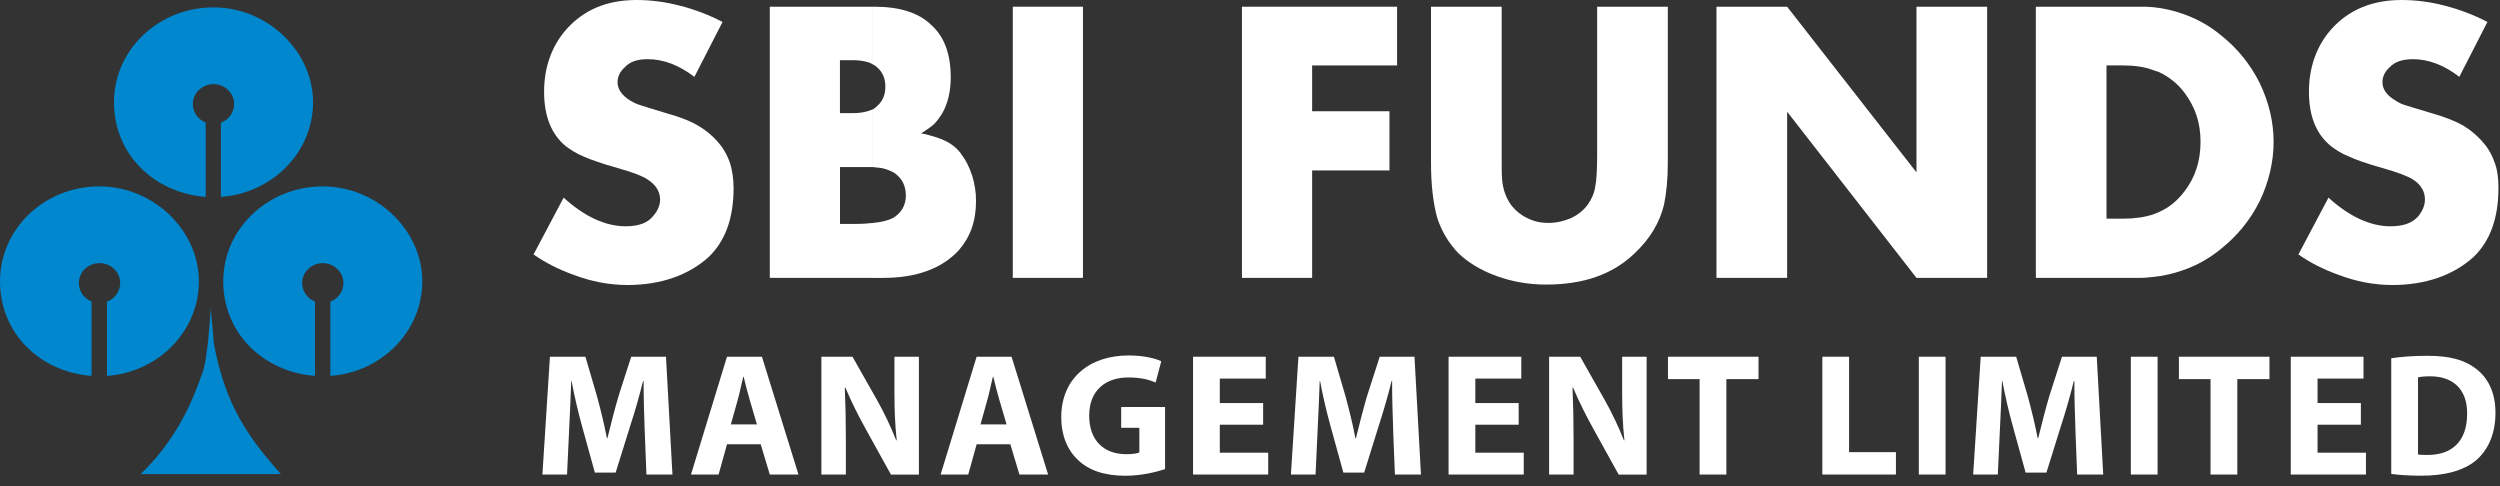
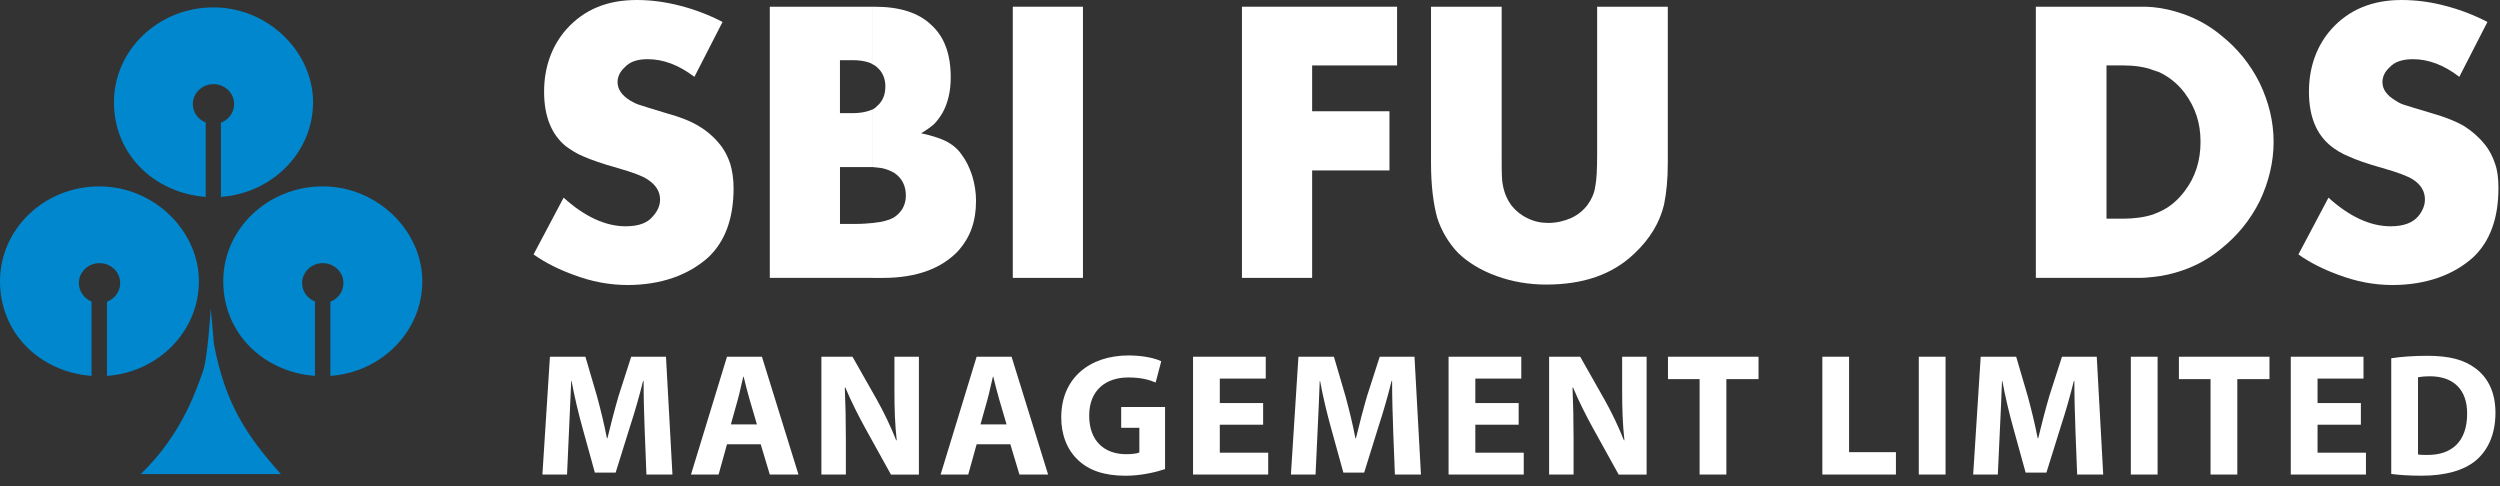
<svg xmlns="http://www.w3.org/2000/svg" width="221" height="43" viewBox="0 0 221 43" fill="none">
  <rect x="0" y="0" width="221" height="43" fill="#333333" stroke="none" />
  <g clip-path="url(#clip0_7542_9846)">
    <path d="M18.873 0.652C14.016 0.652 10.074 4.407 10.074 9.038C10.074 13.669 13.656 17.063 18.184 17.406V10.829C17.513 10.571 17.047 9.935 17.047 9.193C17.047 8.229 17.873 7.438 18.873 7.438C19.872 7.438 20.699 8.229 20.699 9.193C20.699 9.95 20.218 10.589 19.529 10.847V17.406C24.076 17.078 27.675 13.464 27.675 9.038C27.675 4.612 23.727 0.652 18.873 0.652Z" fill="#0087CD" />
    <path d="M8.781 16.477C3.925 16.477 0 20.228 0 24.862C0 29.496 3.564 32.887 8.093 33.23V26.653C7.439 26.395 6.973 25.759 6.973 25.018C6.973 24.053 7.782 23.262 8.799 23.262C9.816 23.262 10.625 24.053 10.625 25.018C10.625 25.774 10.144 26.413 9.456 26.671V33.23C14.002 32.902 17.583 29.288 17.583 24.862C17.583 20.436 13.641 16.477 8.784 16.477H8.781Z" fill="#0087CD" />
    <path d="M28.534 16.477C23.677 16.477 19.735 20.231 19.735 24.862C19.735 29.493 23.316 32.887 27.845 33.23V26.653C27.174 26.395 26.708 25.759 26.708 25.018C26.708 24.053 27.534 23.262 28.534 23.262C29.533 23.262 30.36 24.053 30.36 25.018C30.36 25.774 29.879 26.413 29.205 26.671V33.23C33.751 32.902 37.333 29.288 37.333 24.862C37.333 20.436 33.39 16.477 28.534 16.477V16.477Z" fill="#0087CD" />
    <path d="M12.434 41.91H24.832C21.939 38.657 19.925 35.831 18.908 30.391L18.633 27.258C18.633 27.258 18.357 31.889 17.891 32.973C17.513 33.903 16.291 38.226 12.434 41.91V41.91Z" fill="#0087CD" />
    <path d="M63.873 1.94L61.385 6.794C59.992 5.739 58.641 5.232 57.249 5.232C56.364 5.232 55.687 5.443 55.224 5.95C54.802 6.331 54.591 6.794 54.591 7.257C54.591 7.89 54.972 8.438 55.731 8.904C56.027 9.074 56.279 9.201 56.575 9.286C56.827 9.371 57.63 9.623 58.896 10.004C60.121 10.341 61.092 10.722 61.766 11.144C62.484 11.566 63.117 12.114 63.624 12.747C64.046 13.254 64.342 13.843 64.553 14.476C64.723 15.068 64.849 15.784 64.849 16.628C64.849 19.327 64.09 21.355 62.613 22.748C61.769 23.507 60.714 24.14 59.491 24.562C58.266 24.984 56.918 25.195 55.482 25.195C53.878 25.195 52.275 24.899 50.628 24.266C49.362 23.803 48.18 23.211 47.166 22.493L49.825 17.472C51.683 19.16 53.538 20.004 55.312 20.004C56.452 20.004 57.252 19.708 57.718 19.119C58.14 18.656 58.351 18.149 58.351 17.642C58.351 16.924 57.97 16.335 57.255 15.869C56.833 15.573 55.948 15.236 54.596 14.854C53.245 14.473 52.275 14.136 51.601 13.84C50.968 13.588 50.461 13.248 49.998 12.911C48.731 11.856 48.098 10.253 48.098 8.101C48.098 5.95 48.773 4.051 50.083 2.573C51.645 0.844 53.67 0 56.285 0C57.551 0 58.817 0.17 60.124 0.507C61.432 0.844 62.657 1.31 63.879 1.943L63.873 1.94Z" fill="white" />
    <path d="M77.165 19.71C78.01 19.625 78.602 19.458 78.98 19.247C79.317 19.036 79.572 18.784 79.783 18.444C79.994 18.063 80.079 17.685 80.079 17.304C80.079 16.418 79.742 15.785 79.109 15.319C78.772 15.108 78.35 14.938 77.927 14.856C77.716 14.815 77.464 14.815 77.168 14.771V9.665C77.379 9.539 77.549 9.369 77.716 9.202C78.097 8.78 78.265 8.273 78.265 7.64C78.265 7.048 78.095 6.544 77.716 6.122C77.546 5.952 77.379 5.785 77.168 5.7V0.594H77.294C79.49 0.594 81.178 1.101 82.315 2.197C83.496 3.252 84.045 4.814 84.045 6.84C84.045 8.065 83.793 9.117 83.326 9.961C83.074 10.383 82.819 10.72 82.567 10.976C82.271 11.227 81.934 11.482 81.427 11.779C82.397 11.99 83.156 12.242 83.663 12.497C84.212 12.793 84.678 13.171 85.015 13.678C85.396 14.185 85.689 14.774 85.944 15.536C86.155 16.254 86.281 16.972 86.281 17.732C86.281 18.661 86.155 19.461 85.9 20.179C85.648 20.897 85.267 21.53 84.76 22.119C83.282 23.723 81.046 24.567 78.051 24.567H77.165V19.713V19.71ZM74.255 19.795H75.647C76.239 19.795 76.743 19.754 77.165 19.71V24.564H68.05V0.594H77.165V5.7C77.039 5.615 76.954 5.574 76.828 5.53C76.447 5.404 75.984 5.319 75.392 5.319H74.252V10.002H75.392C75.984 10.002 76.447 9.917 76.828 9.791C76.954 9.75 77.039 9.706 77.165 9.665V14.771H74.255V19.792V19.795Z" fill="white" />
    <path d="M95.733 0.594H89.531V24.564H95.733V0.594Z" fill="white" />
    <path d="M123.502 5.785H115.993V9.835H122.828V15.067H115.993V24.564H109.788V0.594H123.502V5.785Z" fill="white" />
    <path d="M132.747 0.594V13.549C132.747 14.604 132.747 15.407 132.788 15.911C132.873 16.756 133.125 17.515 133.632 18.189C134.013 18.652 134.476 19.033 135.024 19.285C135.616 19.581 136.205 19.707 136.882 19.707C137.6 19.707 138.275 19.537 138.867 19.285C139.5 18.989 139.963 18.611 140.344 18.104C140.681 17.641 140.936 17.09 141.018 16.5C141.144 15.908 141.188 14.938 141.188 13.546V0.594H147.434V14.393C147.434 15.87 147.308 17.093 147.097 18.107C146.716 19.669 145.872 21.102 144.48 22.412C142.539 24.271 139.963 25.156 136.671 25.156C135.153 25.156 133.676 24.904 132.284 24.397C130.891 23.89 129.795 23.215 128.907 22.371C128.063 21.486 127.43 20.431 127.049 19.25C126.712 18.025 126.501 16.421 126.501 14.396V0.594H132.747Z" fill="white" />
-     <path d="M151.737 24.564V0.594H157.983L169.417 15.237V0.594H175.663V24.564H169.417L157.983 9.876V24.564H151.737Z" fill="white" />
    <path d="M190.35 18.951C190.52 18.866 190.687 18.825 190.857 18.74C191.742 18.359 192.505 17.726 193.135 16.881C194.064 15.656 194.527 14.223 194.527 12.535C194.527 10.847 194.064 9.495 193.135 8.229C192.502 7.385 191.742 6.793 190.857 6.371C190.687 6.33 190.52 6.245 190.35 6.201V0.635C191.235 0.72 192.123 0.931 192.968 1.227C194.193 1.649 195.33 2.282 196.344 3.126C197.78 4.266 198.918 5.659 199.762 7.347C200.565 9.035 200.987 10.764 200.987 12.538C200.987 14.311 200.565 16.081 199.762 17.77C198.918 19.458 197.777 20.85 196.344 21.99C195.33 22.834 194.193 23.468 192.968 23.89C192.123 24.186 191.238 24.397 190.35 24.482V18.954V18.951ZM186.215 19.332H187.651C188.665 19.332 189.591 19.206 190.35 18.951V24.479C189.969 24.52 189.591 24.564 189.169 24.564H179.969V0.594H189.169C189.591 0.594 189.972 0.594 190.35 0.635V6.204C189.591 5.908 188.662 5.782 187.651 5.782H186.215V19.329V19.332Z" fill="white" />
    <path d="M219.889 1.94L217.401 6.794C216.049 5.739 214.657 5.232 213.306 5.232C212.421 5.232 211.703 5.443 211.24 5.95C210.818 6.331 210.607 6.794 210.607 7.257C210.607 7.89 210.988 8.438 211.788 8.904C212.04 9.074 212.295 9.201 212.591 9.286C212.887 9.371 213.646 9.623 214.953 10.004C216.134 10.341 217.105 10.722 217.823 11.144C218.497 11.566 219.13 12.114 219.637 12.747C220.059 13.254 220.355 13.843 220.566 14.476C220.777 15.068 220.862 15.784 220.862 16.628C220.862 19.327 220.103 21.355 218.626 22.748C217.782 23.507 216.727 24.14 215.504 24.562C214.279 24.984 212.931 25.195 211.495 25.195C209.891 25.195 208.288 24.899 206.641 24.266C205.375 23.803 204.193 23.211 203.179 22.493L205.838 17.472C207.696 19.16 209.551 20.004 211.325 20.004C212.465 20.004 213.265 19.708 213.772 19.119C214.153 18.656 214.364 18.149 214.364 17.642C214.364 16.924 214.027 16.335 213.309 15.869C212.846 15.573 211.958 15.236 210.609 14.854C209.258 14.473 208.288 14.136 207.655 13.84C207.022 13.588 206.474 13.248 206.052 12.911C204.744 11.856 204.111 10.253 204.111 8.101C204.111 5.95 204.786 4.051 206.096 2.573C207.658 0.844 209.724 0 212.298 0C213.564 0 214.871 0.17 216.137 0.507C217.445 0.844 218.67 1.31 219.892 1.943L219.889 1.94Z" fill="white" />
-     <path d="M56.988 37.96C56.941 36.708 56.894 35.193 56.894 33.681H56.847C56.522 35.008 56.091 36.495 55.69 37.714L54.423 41.779H52.586L51.472 37.746C51.132 36.524 50.777 35.041 50.528 33.681H50.496C50.434 35.088 50.388 36.694 50.311 37.992L50.127 41.949H47.949L48.614 31.535H51.75L52.77 35.011C53.096 36.216 53.418 37.514 53.65 38.737H53.697C53.99 37.532 54.344 36.157 54.684 34.997L55.798 31.535H58.873L59.444 41.949H57.144L56.988 37.963V37.96Z" fill="white" />
+     <path d="M56.988 37.96C56.941 36.708 56.894 35.193 56.894 33.681H56.847C56.522 35.008 56.091 36.495 55.69 37.714L54.423 41.779H52.586L51.472 37.746C51.132 36.524 50.777 35.041 50.528 33.681H50.496L50.127 41.949H47.949L48.614 31.535H51.75L52.77 35.011C53.096 36.216 53.418 37.514 53.65 38.737H53.697C53.99 37.532 54.344 36.157 54.684 34.997L55.798 31.535H58.873L59.444 41.949H57.144L56.988 37.963V37.96Z" fill="white" />
    <path d="M64.266 39.276L63.524 41.949H61.083L64.266 31.535H67.355L70.585 41.949H68.05L67.247 39.276H64.266ZM66.91 37.514L66.262 35.304C66.077 34.686 65.89 33.912 65.737 33.297H65.705C65.55 33.915 65.397 34.704 65.227 35.304L64.609 37.514H66.913H66.91Z" fill="white" />
    <path d="M72.611 41.949V31.535H75.36L77.523 35.351C78.141 36.448 78.76 37.746 79.223 38.921H79.27C79.115 37.547 79.068 36.14 79.068 34.581V31.538H81.231V41.952H78.76L76.535 37.934C75.917 36.82 75.237 35.477 74.727 34.255L74.68 34.27C74.742 35.645 74.774 37.113 74.774 38.813V41.949H72.611V41.949Z" fill="white" />
    <path d="M86.334 39.276L85.592 41.949H83.151L86.334 31.535H89.423L92.653 41.949H90.118L89.315 39.276H86.334V39.276ZM88.978 37.514L88.33 35.304C88.145 34.686 87.957 33.912 87.805 33.297H87.773C87.618 33.915 87.465 34.704 87.295 35.304L86.677 37.514H88.981H88.978Z" fill="white" />
    <path d="M102.991 41.469C102.264 41.716 100.889 42.056 99.514 42.056C97.615 42.056 96.238 41.578 95.282 40.649C94.324 39.752 93.799 38.392 93.814 36.862C93.828 33.4 96.349 31.422 99.764 31.422C101.109 31.422 102.144 31.686 102.654 31.932L102.158 33.816C101.587 33.57 100.875 33.368 99.731 33.368C97.768 33.368 96.284 34.482 96.284 36.736C96.284 38.99 97.63 40.151 99.561 40.151C100.104 40.151 100.535 40.089 100.719 39.995V37.817H99.113V35.98H102.991V41.464V41.469Z" fill="white" />
    <path d="M111.661 37.544H107.83V40.018H112.109V41.949H105.465V31.535H111.892V33.467H107.83V35.63H111.661V37.547V37.544Z" fill="white" />
    <path d="M123.156 37.96C123.109 36.708 123.062 35.193 123.062 33.681H123.016C122.69 35.008 122.259 36.495 121.858 37.714L120.592 41.779H118.754L117.64 37.746C117.3 36.524 116.945 35.041 116.696 33.681H116.664C116.602 35.088 116.556 36.694 116.479 37.992L116.295 41.949H114.117L114.782 31.535H117.918L118.938 35.011C119.264 36.216 119.586 37.514 119.818 38.737H119.865C120.158 37.532 120.512 36.157 120.852 34.997L121.966 31.535H125.041L125.612 41.949H123.309L123.153 37.963L123.156 37.96Z" fill="white" />
    <path d="M134.25 37.544H130.419V40.018H134.699V41.949H128.054V31.535H134.482V33.467H130.419V35.63H134.25V37.547V37.544Z" fill="white" />
    <path d="M136.941 41.949V31.535H139.69L141.853 35.351C142.472 36.448 143.09 37.746 143.553 38.921H143.6C143.445 37.547 143.398 36.14 143.398 34.581V31.538H145.561V41.952H143.09L140.866 37.934C140.247 36.82 139.567 35.477 139.057 34.255L139.01 34.27C139.072 35.645 139.104 37.113 139.104 38.813V41.949H136.941V41.949Z" fill="white" />
    <path d="M150.245 33.514H147.449V31.535H155.453V33.514H152.61V41.949H150.245V33.514V33.514Z" fill="white" />
    <path d="M161.093 31.535H163.458V39.971H167.6V41.949H161.096V31.535H161.093Z" fill="white" />
    <path d="M171.987 31.535V41.949H169.622V31.535H171.987V31.535Z" fill="white" />
    <path d="M183.468 37.96C183.421 36.708 183.374 35.193 183.374 33.681H183.327C183.002 35.008 182.571 36.495 182.17 37.714L180.903 41.779H179.066L177.952 37.746C177.612 36.524 177.257 35.041 177.008 33.681H176.976C176.914 35.088 176.867 36.694 176.791 37.992L176.607 41.949H174.429L175.094 31.535H178.23L179.25 35.011C179.576 36.216 179.898 37.514 180.13 38.737H180.177C180.47 37.532 180.824 36.157 181.164 34.997L182.278 31.535H185.353L185.924 41.949H183.621L183.465 37.963L183.468 37.96Z" fill="white" />
    <path d="M190.731 31.535V41.949H188.366V31.535H190.731V31.535Z" fill="white" />
    <path d="M195.412 33.514H192.616V31.535H200.621V33.514H197.778V41.949H195.412V33.514V33.514Z" fill="white" />
    <path d="M208.701 37.544H204.871V40.018H209.15V41.949H202.505V31.535H208.933V33.467H204.871V35.63H208.701V37.547V37.544Z" fill="white" />
    <path d="M211.389 31.67C212.254 31.532 213.382 31.453 214.572 31.453C216.551 31.453 217.832 31.808 218.837 32.564C219.918 33.367 220.598 34.651 220.598 36.489C220.598 38.482 219.872 39.856 218.866 40.706C217.77 41.618 216.099 42.052 214.059 42.052C212.84 42.052 211.972 41.975 211.386 41.896V31.667L211.389 31.67ZM213.755 40.17C213.954 40.217 214.279 40.217 214.572 40.217C216.706 40.232 218.095 39.059 218.095 36.571C218.11 34.408 216.844 33.264 214.818 33.264C214.294 33.264 213.954 33.311 213.752 33.358V40.173L213.755 40.17Z" fill="white" />
  </g>
  <defs>
    <clipPath id="clip0_7542_9846">
      <rect width="221" height="42.207" fill="white" />
    </clipPath>
  </defs>
</svg>